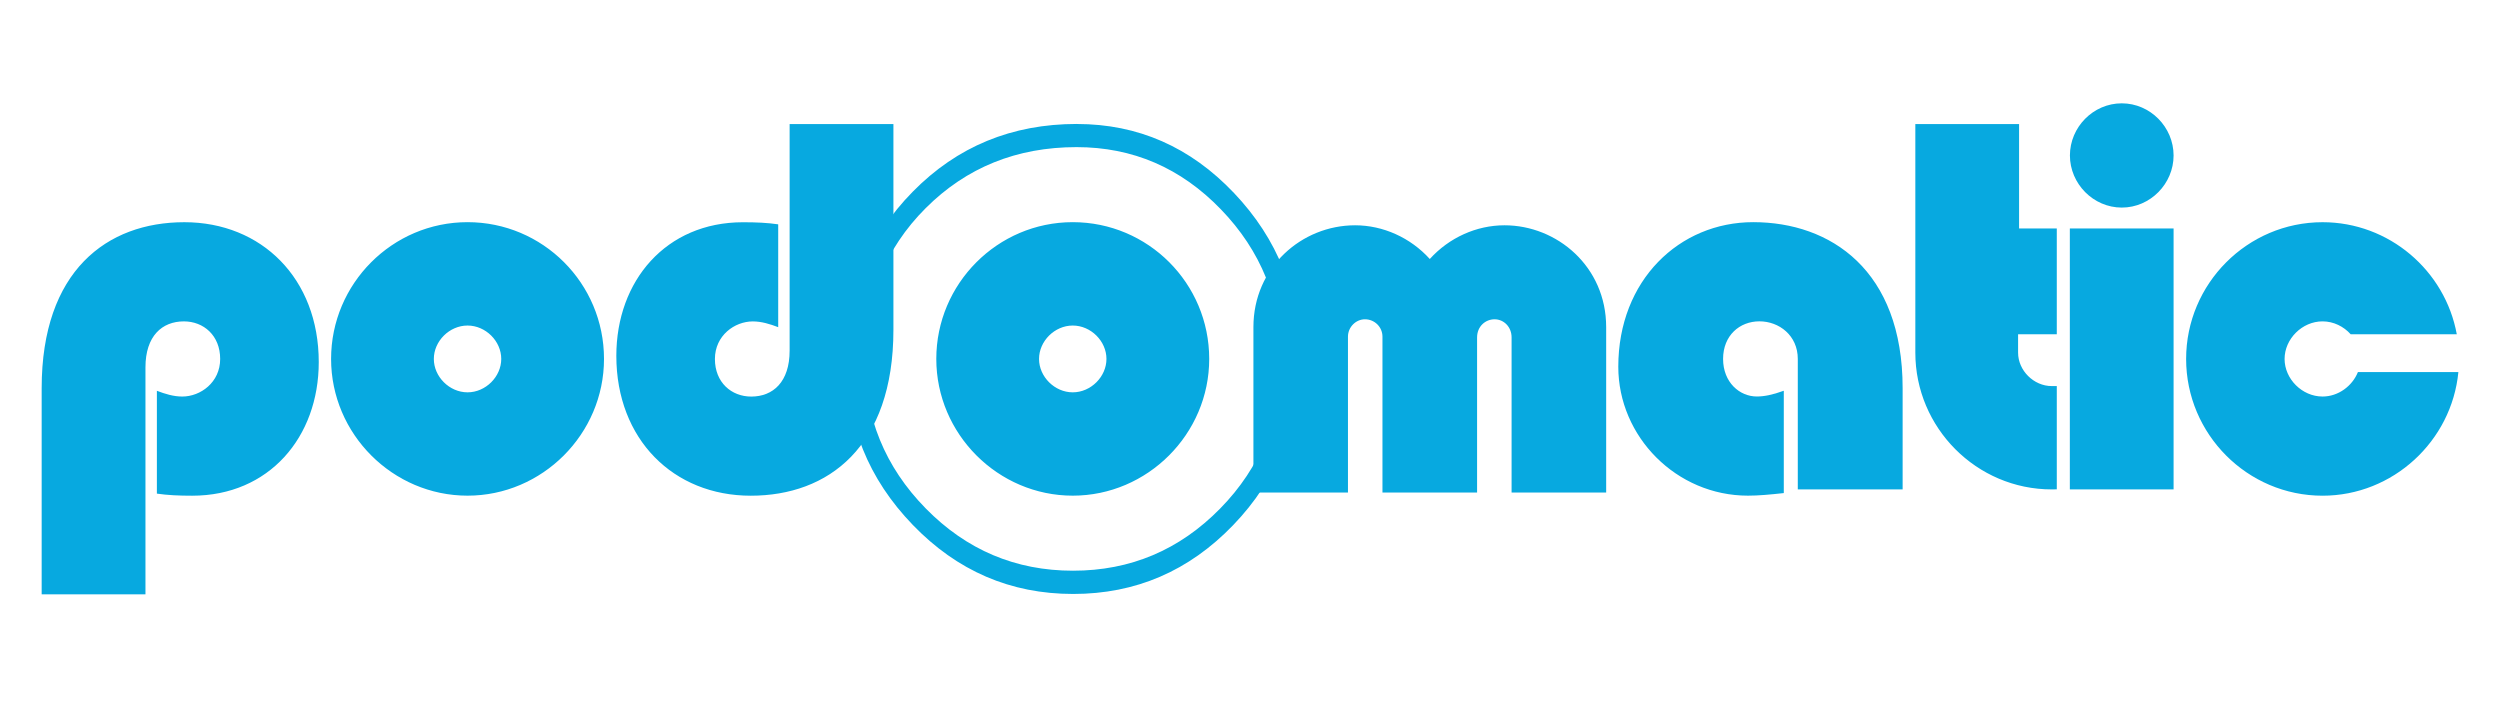
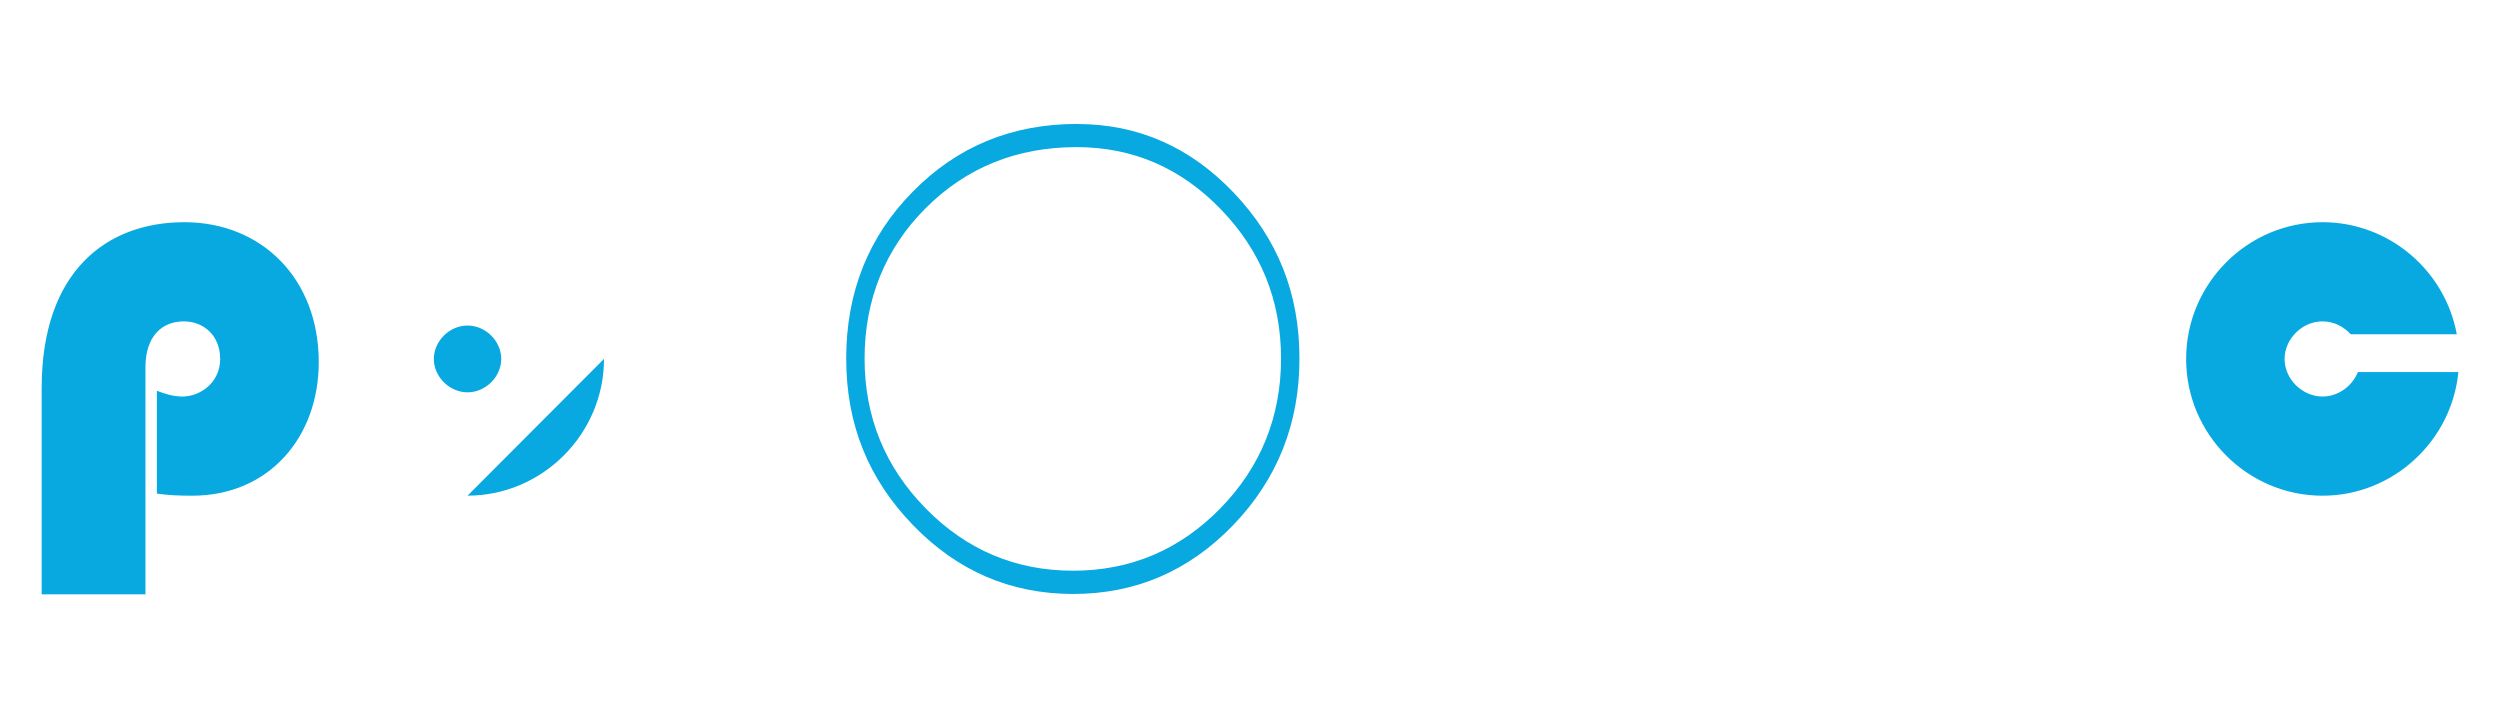
<svg xmlns="http://www.w3.org/2000/svg" id="Layer_1" data-name="Layer 1" viewBox="0 0 600 174.22">
-   <path d="m258.36,35.31c13.49,0,25.04,4.97,34.66,14.94,9.62,9.95,14.43,21.88,14.43,35.8s-4.88,26.11-14.63,36.02c-9.76,9.93-21.5,14.9-35.3,14.9s-25.57-4.99-35.34-14.94c-9.79-9.97-14.68-21.96-14.68-35.99s4.9-26.34,14.68-36.1c9.77-9.76,21.85-14.63,36.2-14.63m.09-5.56c-15.63,0-28.75,5.41-39.4,16.25-10.66,10.81-15.98,24.17-15.98,40.03s5.32,28.9,15.98,39.95c10.65,11.04,23.46,16.57,38.48,16.57s27.79-5.5,38.4-16.51c10.62-11.02,15.92-24.36,15.92-40s-5.23-28.67-15.7-39.71c-10.48-11.05-23.05-16.57-37.7-16.57m331.54,59.54c-1.6,16.58-15.71,29.67-32.59,29.67-18.06,0-32.75-14.78-32.75-32.82s14.69-32.82,32.75-32.82c15.94,0,29.41,11.58,32.21,26.9h-25.46c-1.68-1.88-4.12-3.1-6.76-3.1-4.91,0-9.11,4.23-9.11,9.02s4.2,9.02,9.11,9.02c3.78,0,7.15-2.52,8.49-5.87h24.11,0ZM10,142.64v-49.48c0-28.18,15.69-39.83,34.24-39.83s32.26,13.53,32.26,33.57c0,18.04-11.95,32.07-30.38,32.07-3.24,0-5.86-.12-8.47-.5v-24.68c1.99.76,3.99,1.38,6.1,1.38,4.35,0,9.09-3.38,9.09-9.02s-3.98-9.02-8.71-9.02c-5.23,0-9.22,3.51-9.22,11.02v54.49H10Zm94.12-56.49c0,4.25,3.73,8.01,8.09,8.01s8.09-3.76,8.09-8.02-3.73-8.01-8.09-8.01-8.09,3.75-8.09,8.01m40.84,0c0,18.04-14.82,32.82-32.75,32.82s-32.75-14.78-32.75-32.82,14.69-32.82,32.75-32.82,32.75,14.66,32.75,32.82" style="fill: #07a9e0; stroke-width: 0px;" />
-   <path d="m214.42,29.78v49.36c0,28.18-15.69,39.83-34.24,39.83s-32.26-13.53-32.26-33.57c0-18.04,11.95-32.06,30.38-32.06,3.24,0,5.85.12,8.47.5v24.68c-1.99-.75-3.99-1.38-6.1-1.38-4.35,0-9.09,3.38-9.09,9.02s3.98,9.02,8.71,9.02c5.24,0,9.22-3.51,9.22-11.02V29.78h24.9Zm34.95,56.37c0,4.25,3.73,8.01,8.09,8.01s8.09-3.76,8.09-8.02-3.73-8.01-8.09-8.01-8.09,3.75-8.09,8.01m40.84,0c0,18.04-14.82,32.82-32.75,32.82s-32.75-14.78-32.75-32.82,14.69-32.82,32.75-32.82,32.75,14.66,32.75,32.82m41.58,32.07v-37.41c0-2.32-1.89-4.17-4.2-4.17-2.19,0-4.08,1.88-4.08,4.17v37.41h-22.69v-39.71c0-14.33,11.6-24.43,24.4-24.43,6.69,0,13.28,2.95,17.93,8.09,4.65-5.14,11.23-8.09,17.93-8.09,12.58,0,24.4,9.88,24.4,24.43v39.71h-22.7v-37.23c0-2.55-1.89-4.35-4.08-4.35s-4.2,1.69-4.2,4.35v37.23h-22.69Zm99.68-.75v-31.32c0-5.63-4.48-9.02-9.21-9.02s-8.72,3.38-8.72,9.02,3.98,9.02,8.09,9.02c1.74,0,3.74-.38,6.48-1.38v24.56c-3.36.37-6.1.62-8.59.62-17.19,0-31.13-14.16-31.13-30.94,0-20.8,14.69-34.7,32.38-34.7,18.56,0,35.86,11.52,35.86,39.83v24.3h-25.15Zm52.87-37.23v4.41c0,4.26,3.73,8.02,8.09,8.02h1.2v24.78c-.4.01-.8.02-1.2.02-18.06,0-32.75-14.78-32.75-32.82V29.78h24.9v25.05h9.05v25.4h-9.3Zm12.42,37.23h24.9v-62.63h-24.9s0,62.63,0,62.63Zm24.9-80.15c0,6.79-5.59,12.51-12.43,12.51s-12.45-5.72-12.45-12.51,5.59-12.51,12.44-12.51,12.44,5.72,12.44,12.51Z" style="fill: #07a9e0; stroke-width: 0px;" />
+   <path d="m258.36,35.31c13.49,0,25.04,4.97,34.66,14.94,9.62,9.95,14.43,21.88,14.43,35.8s-4.88,26.11-14.63,36.02c-9.76,9.93-21.5,14.9-35.3,14.9s-25.57-4.99-35.34-14.94c-9.79-9.97-14.68-21.96-14.68-35.99s4.9-26.34,14.68-36.1c9.77-9.76,21.85-14.63,36.2-14.63m.09-5.56c-15.63,0-28.75,5.41-39.4,16.25-10.66,10.81-15.98,24.17-15.98,40.03s5.32,28.9,15.98,39.95c10.65,11.04,23.46,16.57,38.48,16.57s27.79-5.5,38.4-16.51c10.62-11.02,15.92-24.36,15.92-40s-5.23-28.67-15.7-39.71c-10.48-11.05-23.05-16.57-37.7-16.57m331.54,59.54c-1.6,16.58-15.71,29.67-32.59,29.67-18.06,0-32.75-14.78-32.75-32.82s14.69-32.82,32.75-32.82c15.94,0,29.41,11.58,32.21,26.9h-25.46c-1.68-1.88-4.12-3.1-6.76-3.1-4.91,0-9.11,4.23-9.11,9.02s4.2,9.02,9.11,9.02c3.78,0,7.15-2.52,8.49-5.87h24.11,0ZM10,142.64v-49.48c0-28.18,15.69-39.83,34.24-39.83s32.26,13.53,32.26,33.57c0,18.04-11.95,32.07-30.38,32.07-3.24,0-5.86-.12-8.47-.5v-24.68c1.99.76,3.99,1.38,6.1,1.38,4.35,0,9.09-3.38,9.09-9.02s-3.98-9.02-8.71-9.02c-5.23,0-9.22,3.51-9.22,11.02v54.49H10Zm94.12-56.49c0,4.25,3.73,8.01,8.09,8.01s8.09-3.76,8.09-8.02-3.73-8.01-8.09-8.01-8.09,3.75-8.09,8.01m40.84,0c0,18.04-14.82,32.82-32.75,32.82" style="fill: #07a9e0; stroke-width: 0px;" />
</svg>